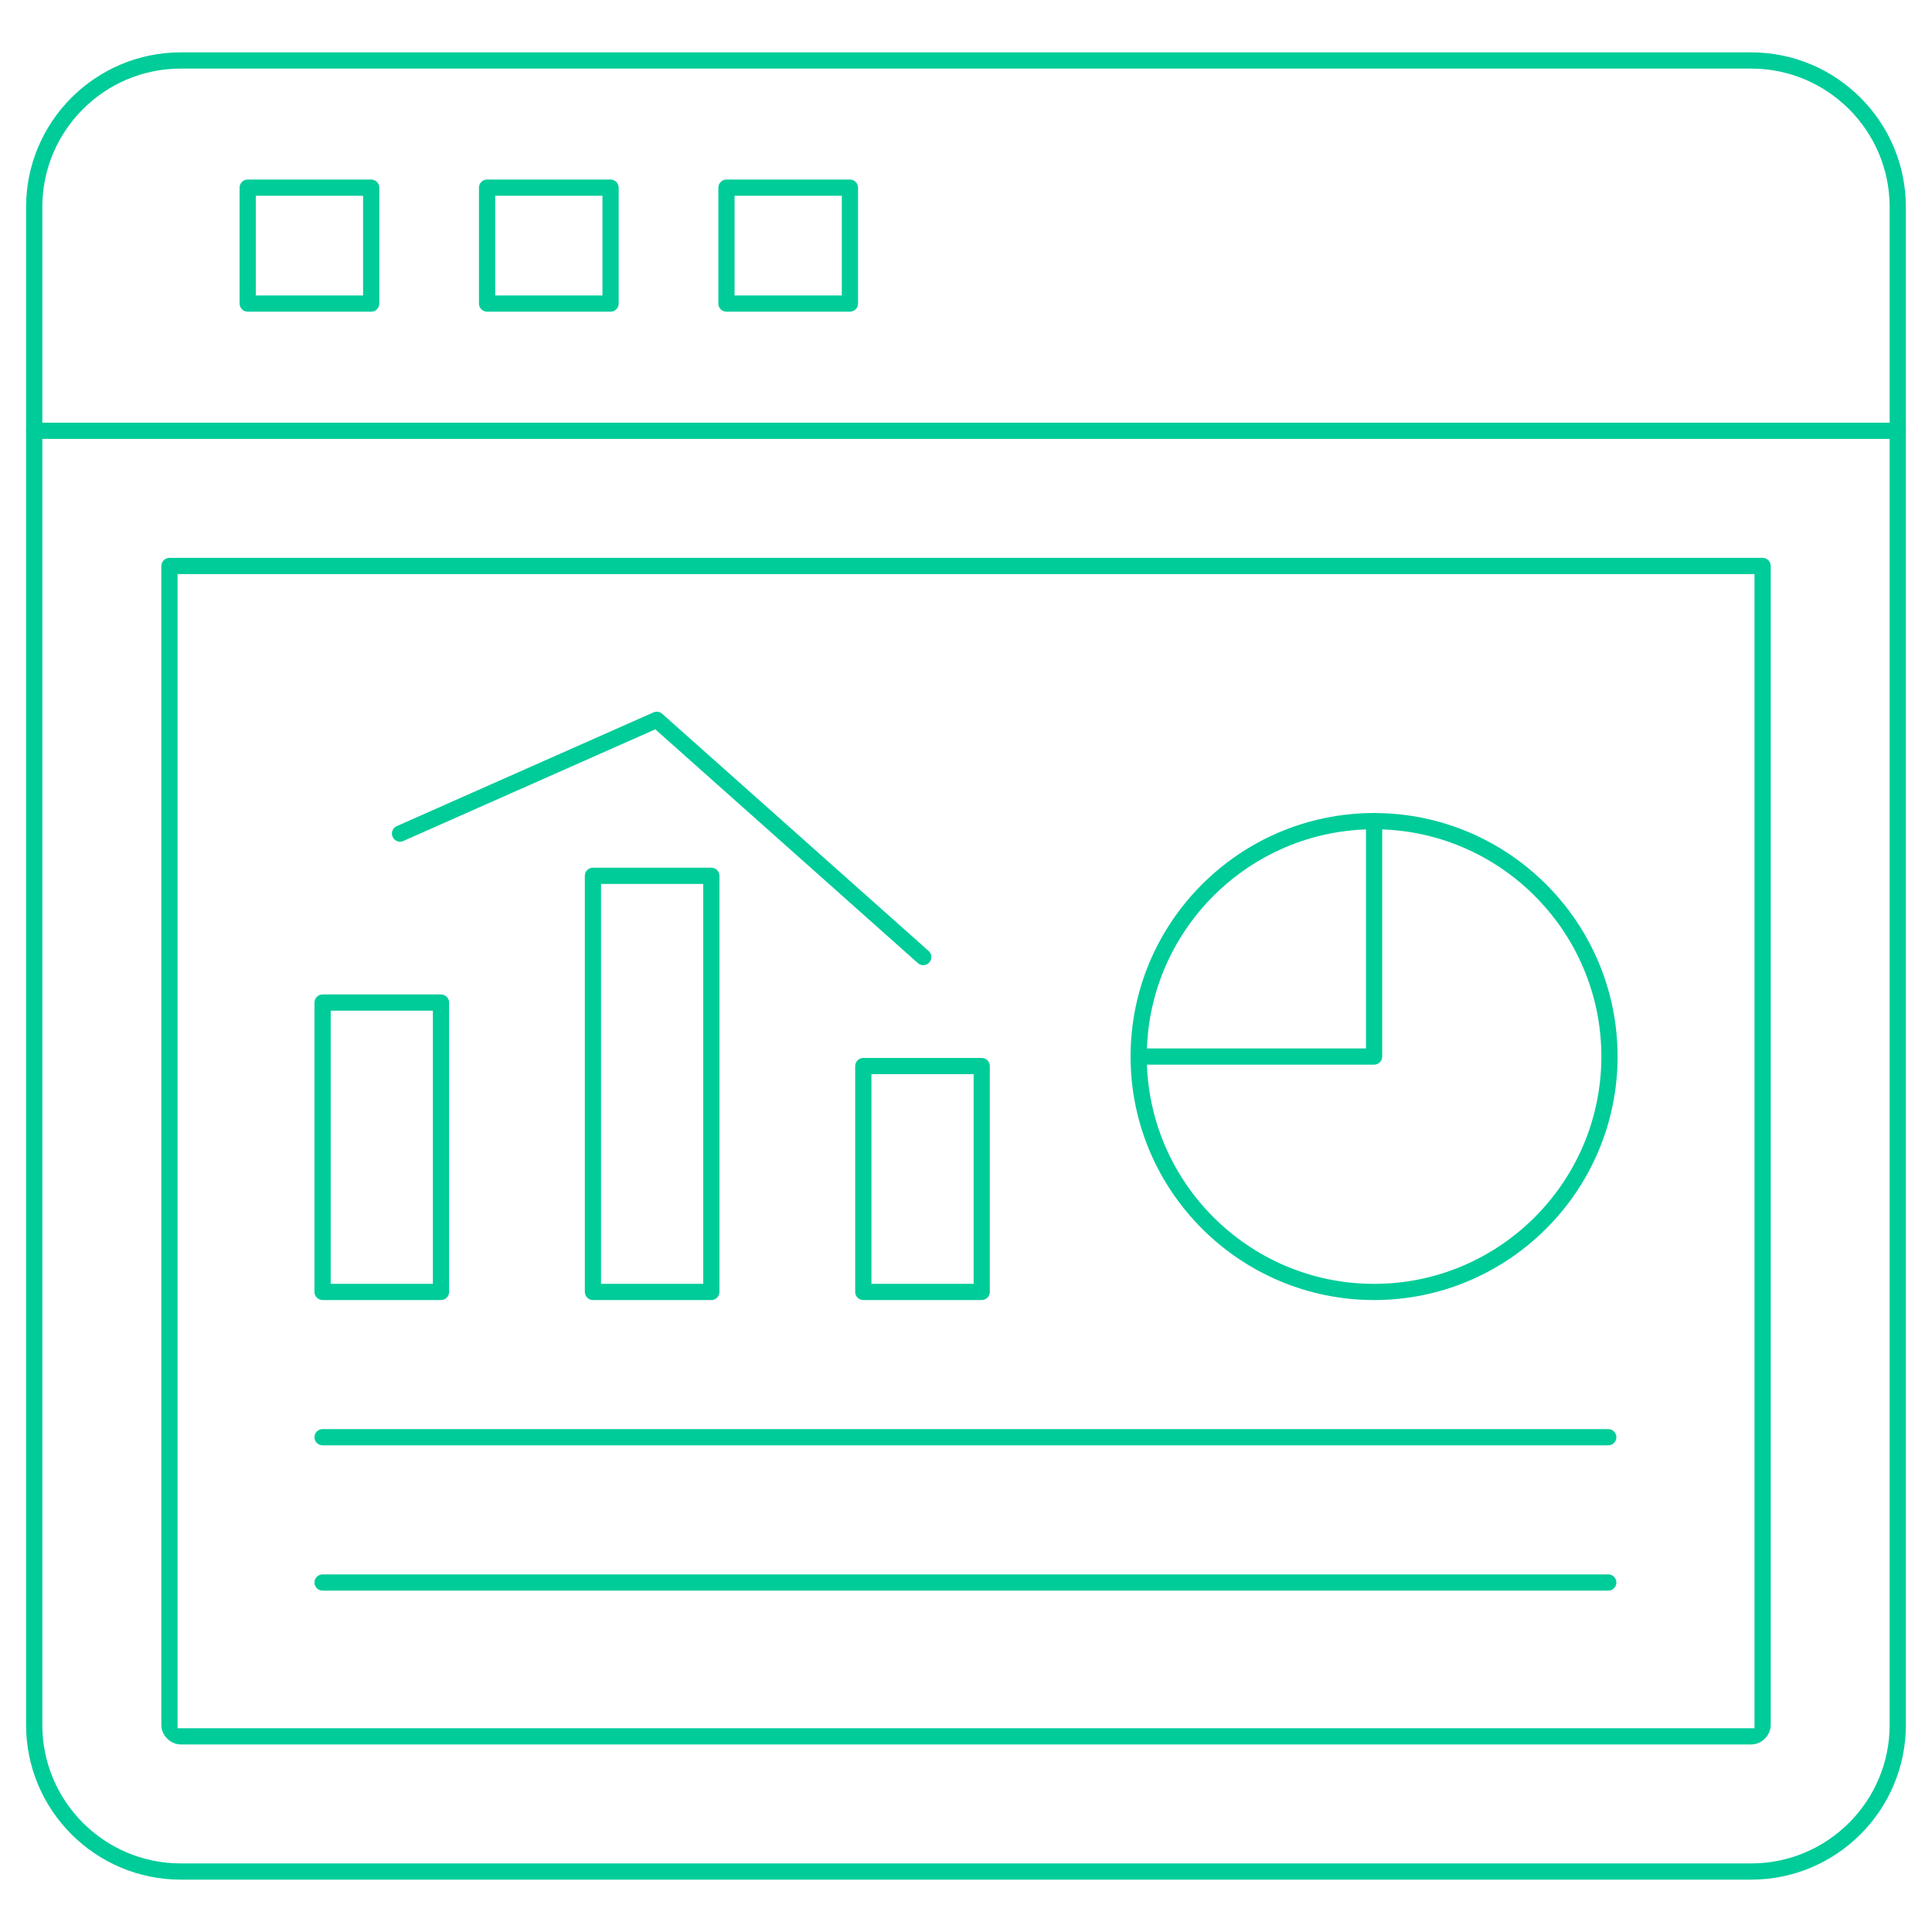
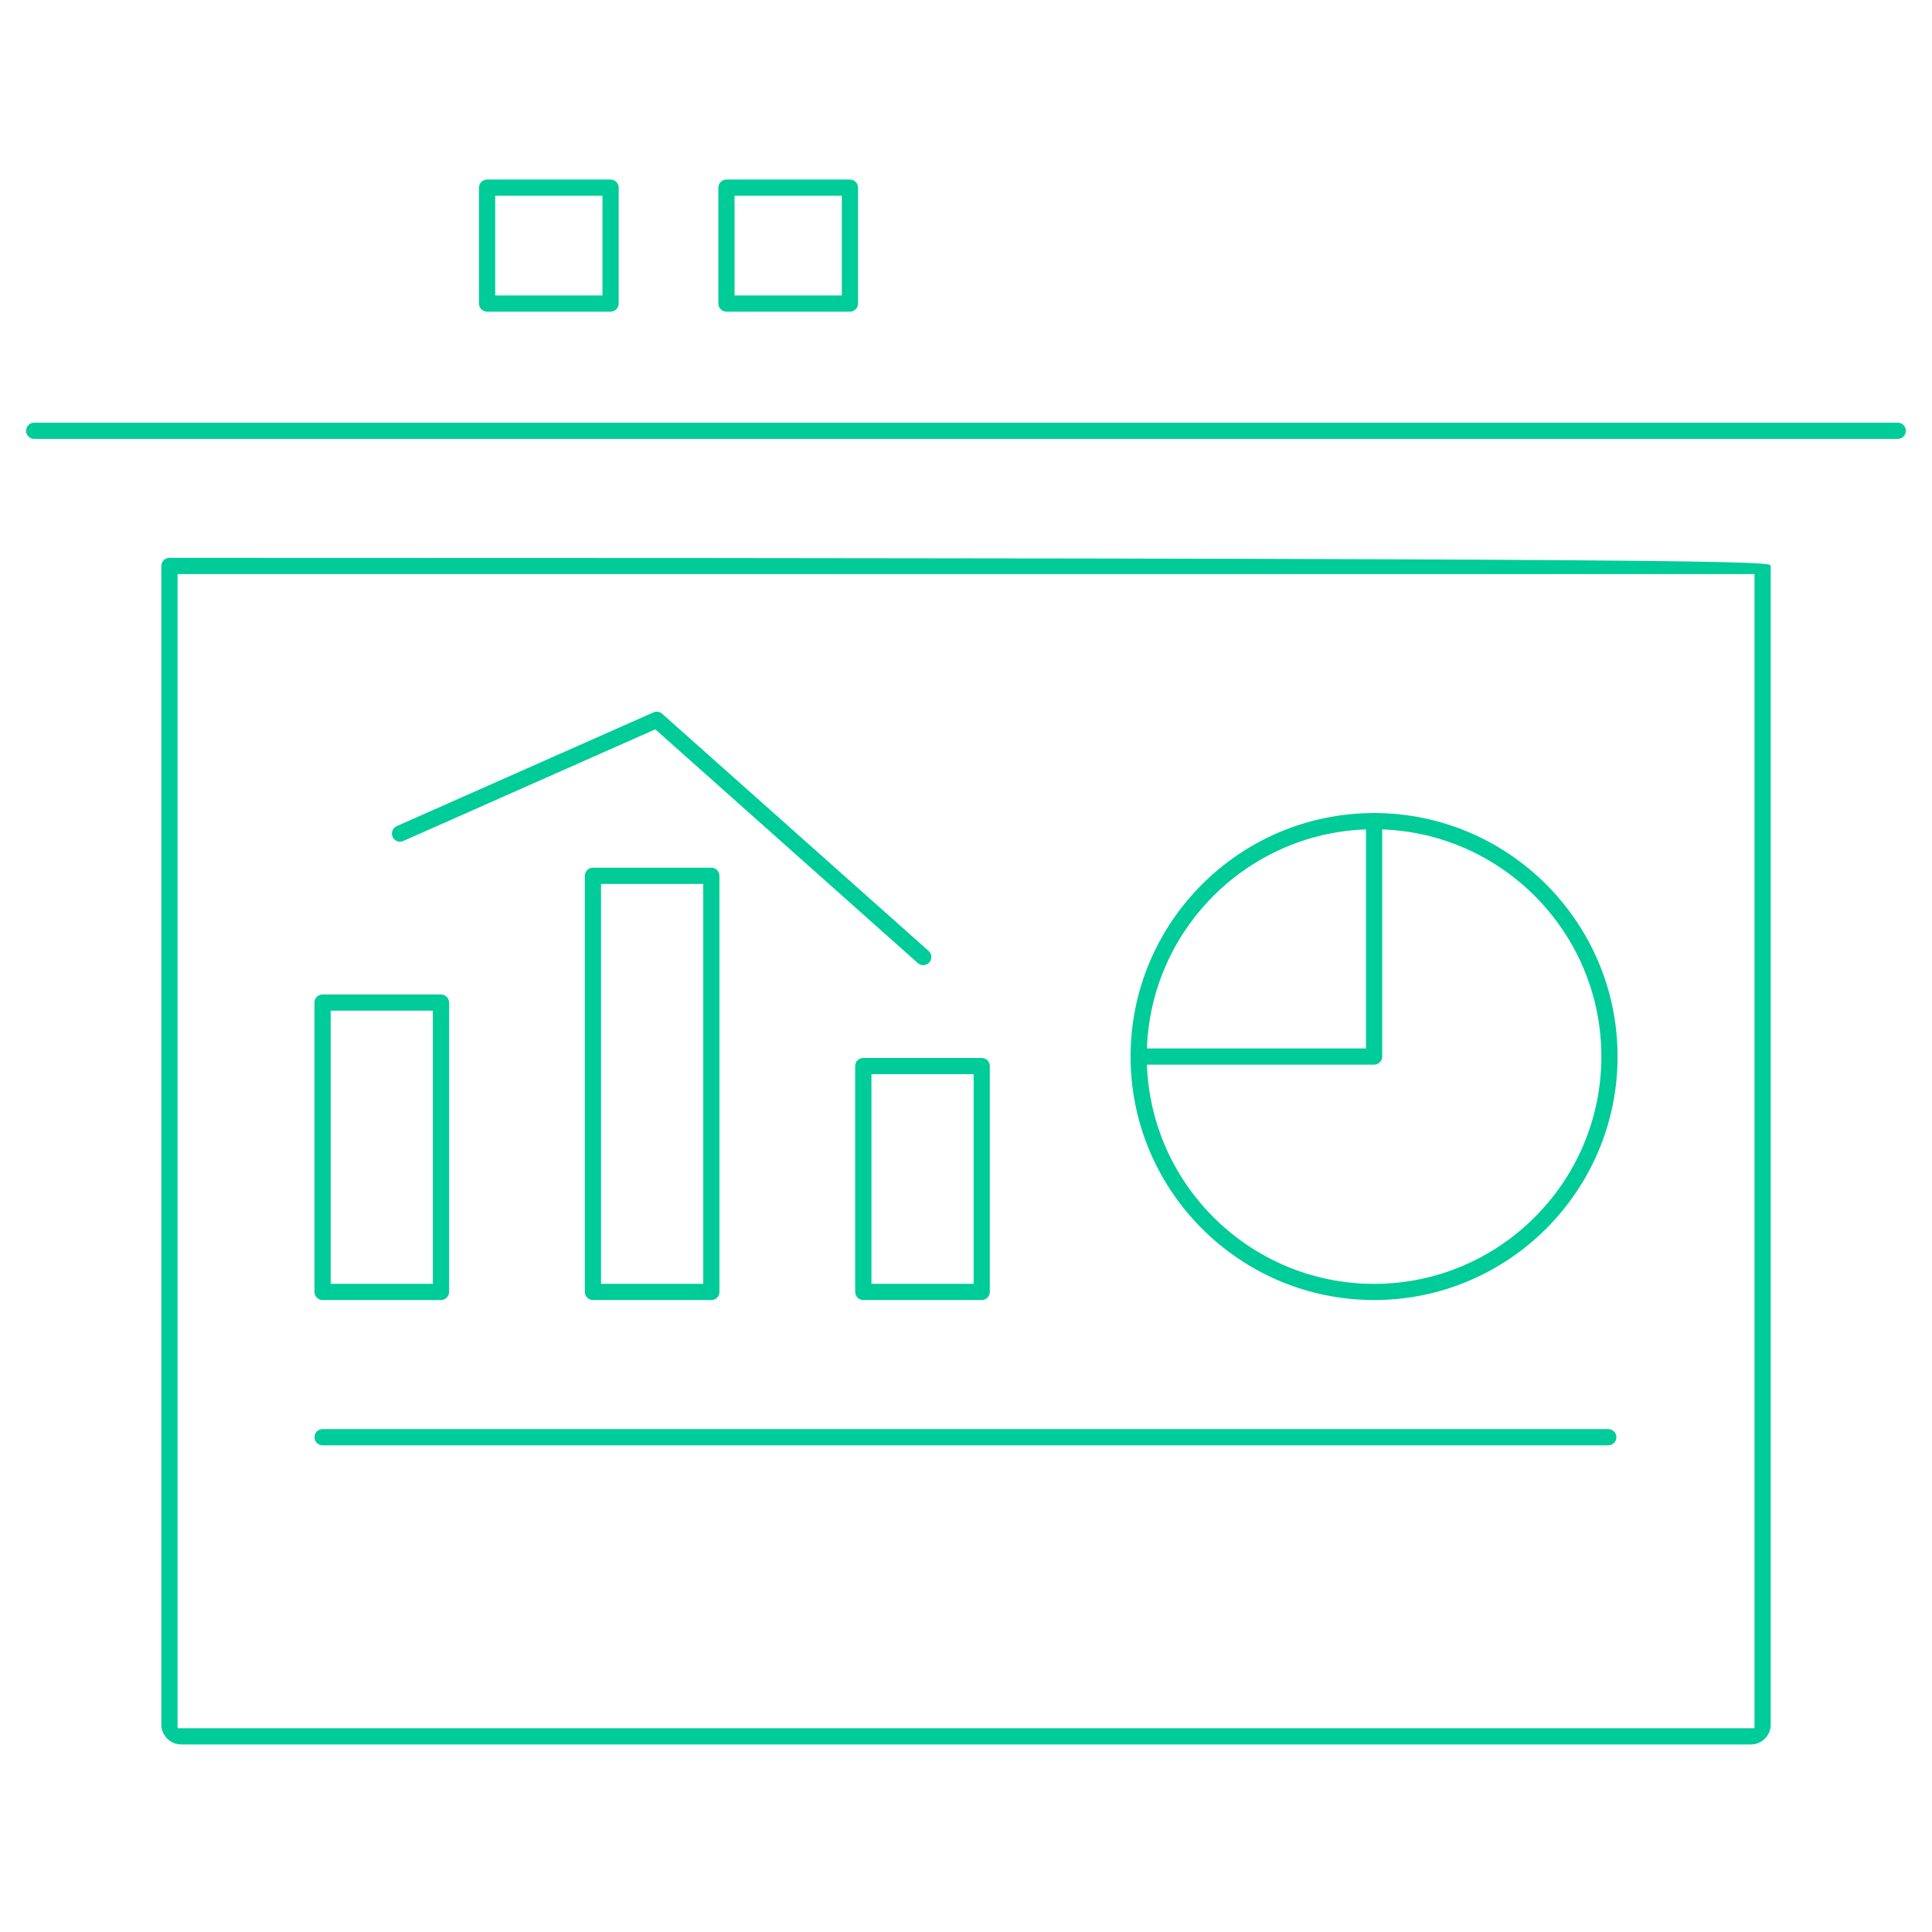
<svg xmlns="http://www.w3.org/2000/svg" width="114" height="114" viewBox="0 0 114 114" fill="none">
-   <path d="M10.665 110.91C5.633 110.91 1.539 106.816 1.539 101.784V12.216C1.539 7.184 5.633 3.09 10.665 3.09H103.332C108.364 3.09 112.458 7.184 112.458 12.216V101.784C112.458 106.816 108.364 110.91 103.332 110.91H10.665ZM10.665 4.047C6.161 4.047 2.497 7.711 2.497 12.216V101.784C2.497 106.289 6.161 109.953 10.665 109.953H103.332C107.837 109.953 111.501 106.289 111.501 101.784V12.216C111.501 7.711 107.837 4.047 103.332 4.047L10.665 4.047Z" fill="#00CC99" />
  <path d="M2.018 25.898C1.754 25.898 1.539 25.683 1.539 25.419C1.539 25.155 1.754 24.94 2.018 24.94H111.979C112.243 24.94 112.458 25.155 112.458 25.419C112.458 25.683 112.243 25.898 111.979 25.898H2.018Z" fill="#00CC99" />
-   <path d="M14.615 18.391C14.352 18.391 14.137 18.176 14.137 17.912V11.072C14.137 10.809 14.352 10.594 14.615 10.594H21.902C22.166 10.594 22.381 10.809 22.381 11.072V17.912C22.381 18.176 22.166 18.391 21.902 18.391H14.615ZM15.094 17.434H21.424V11.551H15.094V17.434Z" fill="#00CC99" />
  <path d="M28.741 18.391C28.477 18.391 28.262 18.176 28.262 17.912V11.072C28.262 10.809 28.477 10.594 28.741 10.594H36.027C36.291 10.594 36.506 10.809 36.506 11.072V17.912C36.506 18.176 36.291 18.391 36.027 18.391H28.741ZM29.22 17.434H35.549V11.551H29.22V17.434Z" fill="#00CC99" />
  <path d="M42.865 18.391C42.602 18.391 42.387 18.176 42.387 17.912V11.072C42.387 10.809 42.602 10.594 42.865 10.594H50.151C50.415 10.594 50.63 10.809 50.63 11.072V17.912C50.63 18.176 50.415 18.391 50.151 18.391H42.865ZM43.344 17.434H49.673V11.551H43.344V17.434Z" fill="#00CC99" />
-   <path d="M10.668 102.933C10.057 102.933 9.52 102.396 9.52 101.784V33.395C9.52 33.132 9.734 32.917 9.998 32.917H104.005C104.27 32.917 104.484 33.132 104.484 33.395V101.784C104.484 102.396 103.947 102.933 103.335 102.933H10.668ZM10.477 101.976H103.526V33.874H10.477V101.976Z" fill="#00CC99" />
+   <path d="M10.668 102.933C10.057 102.933 9.52 102.396 9.52 101.784V33.395C9.52 33.132 9.734 32.917 9.998 32.917C104.27 32.917 104.484 33.132 104.484 33.395V101.784C104.484 102.396 103.947 102.933 103.335 102.933H10.668ZM10.477 101.976H103.526V33.874H10.477V101.976Z" fill="#00CC99" />
  <path d="M81.08 76.711C73.157 76.711 66.711 70.265 66.711 62.341C66.711 54.419 73.157 47.974 81.08 47.974C89.002 47.974 95.447 54.419 95.447 62.341C95.447 70.265 89.002 76.711 81.08 76.711ZM81.08 48.932C73.685 48.932 67.668 54.948 67.668 62.344C67.668 69.739 73.685 75.756 81.08 75.756C88.475 75.756 94.49 69.739 94.49 62.344C94.49 54.948 88.475 48.932 81.08 48.932Z" fill="#00CC99" />
  <path d="M67.189 62.822C66.926 62.822 66.711 62.607 66.711 62.344C66.711 62.08 66.926 61.865 67.189 61.865H80.602V48.452C80.602 48.188 80.816 47.974 81.08 47.974C81.344 47.974 81.559 48.188 81.559 48.452V62.344C81.559 62.607 81.344 62.822 81.08 62.822L67.189 62.822Z" fill="#00CC99" />
  <path d="M19.033 85.283C18.77 85.283 18.555 85.068 18.555 84.805C18.555 84.541 18.77 84.326 19.033 84.326H94.898C95.162 84.326 95.377 84.541 95.377 84.805C95.377 85.068 95.162 85.283 94.898 85.283H19.033Z" fill="#00CC99" />
-   <path d="M19.033 93.856C18.77 93.856 18.555 93.642 18.555 93.378C18.555 93.114 18.77 92.899 19.033 92.899H94.898C95.162 92.899 95.377 93.114 95.377 93.378C95.377 93.642 95.162 93.856 94.898 93.856H19.033Z" fill="#00CC99" />
  <path d="M50.94 76.711C50.676 76.711 50.461 76.496 50.461 76.231V62.903C50.461 62.64 50.676 62.425 50.94 62.425H57.927C58.19 62.425 58.405 62.64 58.405 62.903V76.231C58.405 76.496 58.19 76.711 57.927 76.711H50.94ZM51.42 75.753H57.451V63.382H51.42V75.753Z" fill="#00CC99" />
  <path d="M34.986 76.711C34.723 76.711 34.508 76.496 34.508 76.231V51.68C34.508 51.415 34.723 51.2 34.986 51.2H41.974C42.237 51.2 42.452 51.415 42.452 51.68V76.231C42.452 76.496 42.237 76.711 41.974 76.711H34.986ZM35.465 75.753H41.495V52.158H35.465V75.753Z" fill="#00CC99" />
  <path d="M19.033 76.711C18.77 76.711 18.555 76.496 18.555 76.231V59.158C18.555 58.894 18.77 58.679 19.033 58.679H26.021C26.285 58.679 26.5 58.894 26.5 59.158V76.231C26.5 76.496 26.285 76.711 26.021 76.711H19.033ZM19.513 75.753H25.543V59.637H19.513V75.753Z" fill="#00CC99" />
  <path d="M54.477 56.952C54.361 56.952 54.248 56.909 54.161 56.831L38.667 43.035L23.798 49.623C23.735 49.651 23.67 49.665 23.604 49.665C23.415 49.665 23.243 49.553 23.166 49.379C23.114 49.262 23.111 49.132 23.157 49.013C23.203 48.894 23.293 48.799 23.41 48.747L38.56 42.035C38.62 42.008 38.686 41.994 38.754 41.994C38.871 41.994 38.983 42.037 39.069 42.114L54.795 56.114C54.992 56.29 55.011 56.594 54.836 56.789C54.744 56.893 54.612 56.952 54.477 56.952Z" fill="#00CC99" />
</svg>